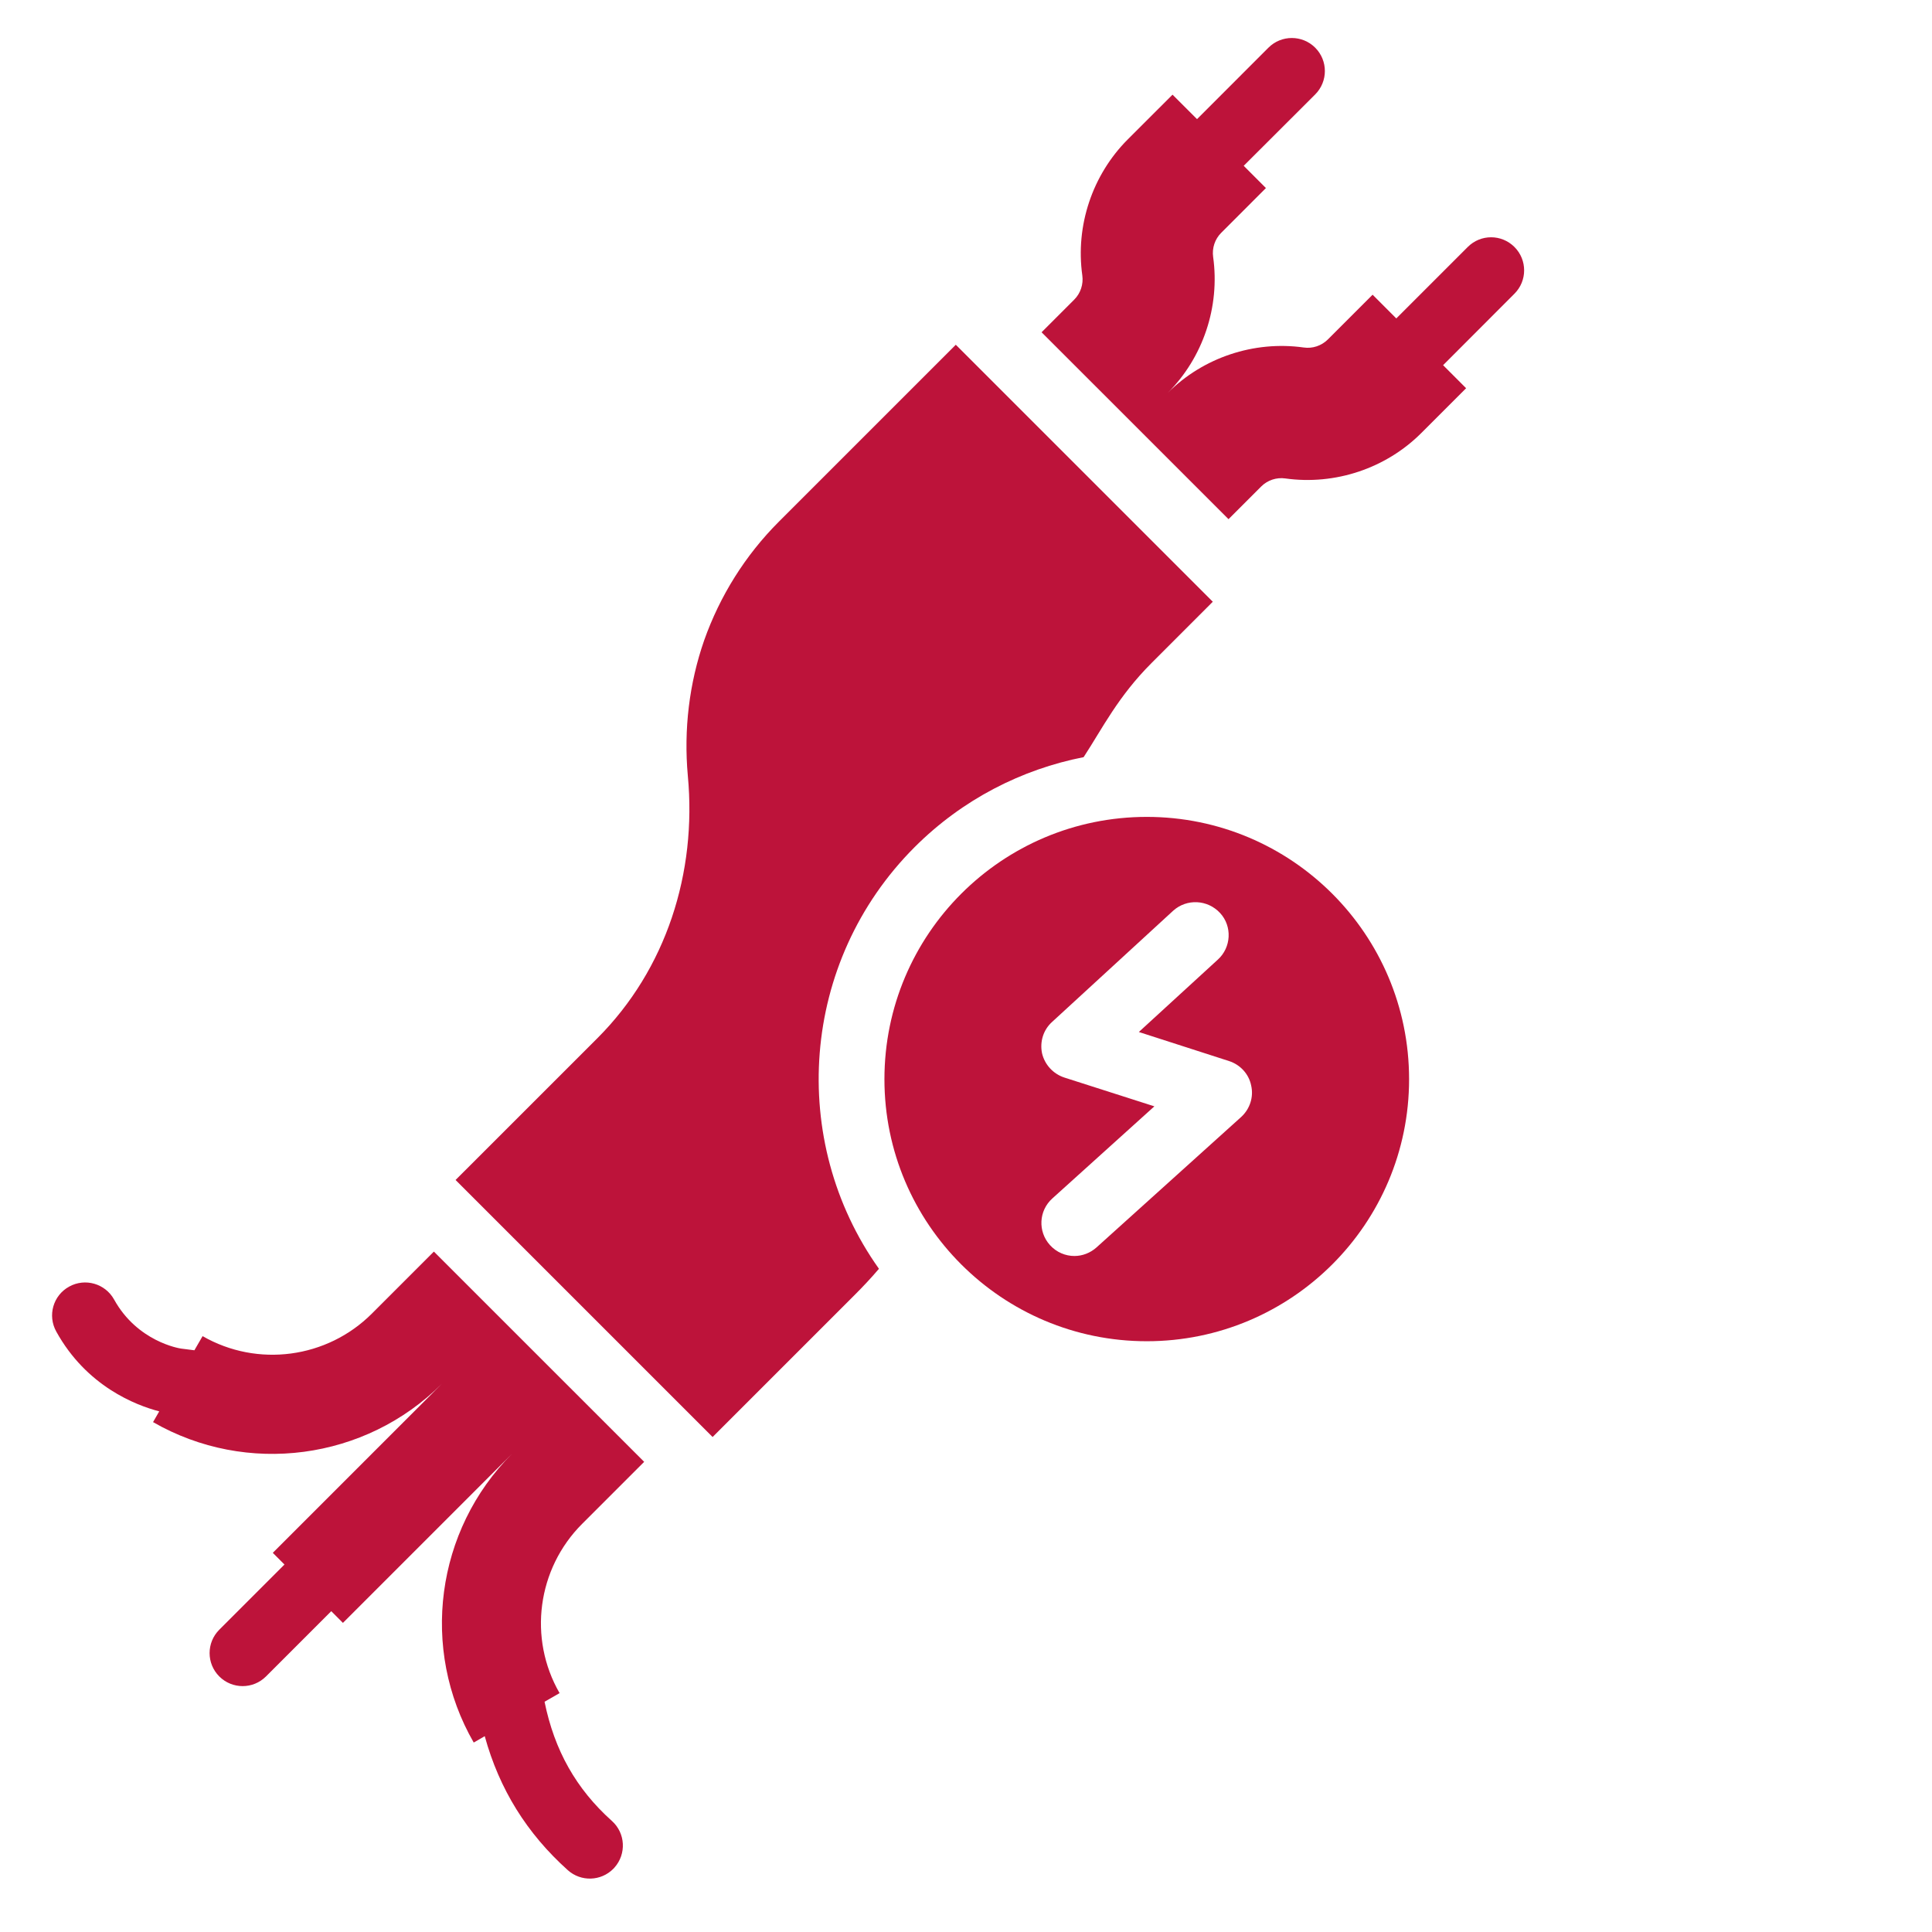
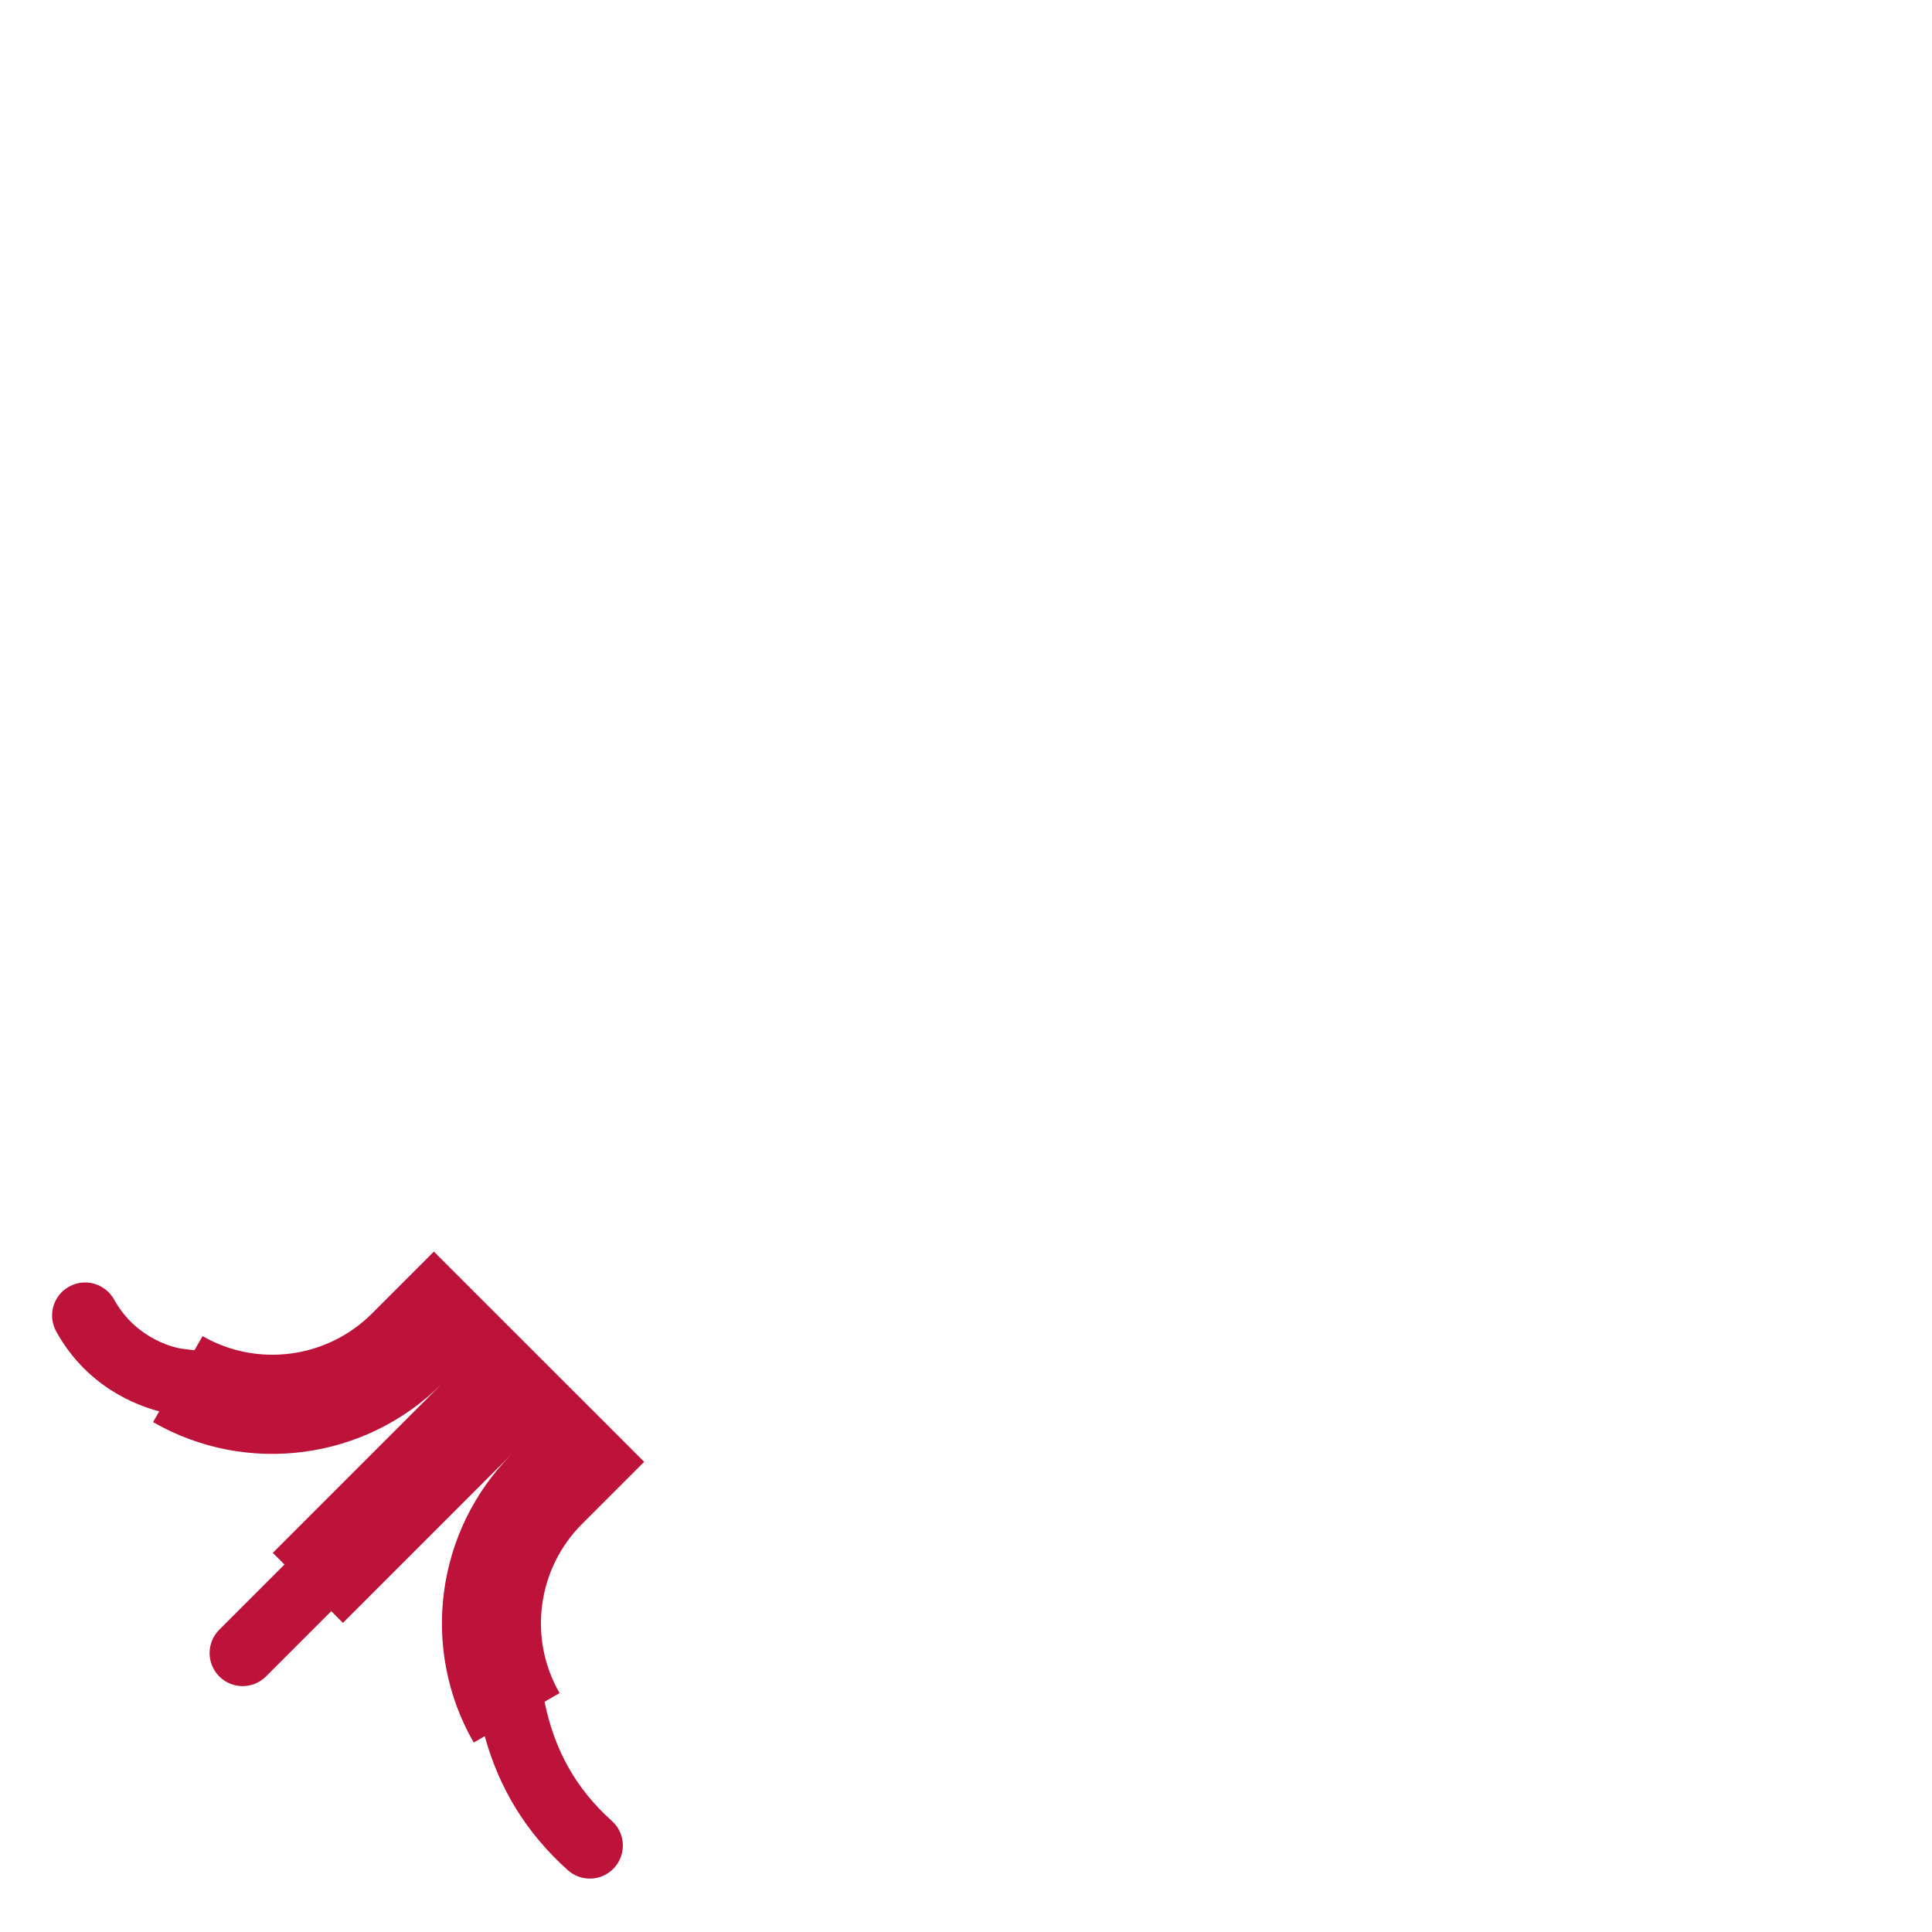
<svg xmlns="http://www.w3.org/2000/svg" width="50" height="50" viewBox="0 0 50 50" fill="none">
  <g clip-path="url(#clip0_28_1595)">
-     <path d="M18.224 16.571C17.837 17.683 17.692 18.881 17.801 20.078C18.036 22.587 17.244 25.084 15.461 26.868L11.79 30.538L18.442 37.19L22.112 33.52C22.33 33.302 22.547 33.072 22.747 32.836C20.395 29.529 20.703 24.891 23.672 21.922C24.912 20.683 26.447 19.909 28.044 19.595C28.527 18.857 28.932 18.028 29.803 17.158L31.387 15.573L24.736 8.922L20.159 13.499C19.282 14.376 18.629 15.428 18.224 16.571Z" fill="#BD133A" />
    <path d="M5.243 34.579L5.031 34.945L4.685 34.901C4.64 34.895 3.556 34.721 2.953 33.632C2.724 33.219 2.204 33.068 1.79 33.297C1.374 33.526 1.226 34.046 1.456 34.46C2.239 35.878 3.515 36.368 4.121 36.526L3.961 36.804C6.382 38.198 9.457 37.79 11.434 35.813L7.06 40.187L7.362 40.49L5.675 42.177C5.341 42.511 5.341 43.052 5.675 43.386C6.009 43.72 6.55 43.72 6.884 43.386L8.573 41.697L8.875 42L13.252 37.623C11.273 39.602 10.866 42.675 12.26 45.097L12.545 44.932C12.923 46.305 13.634 47.448 14.695 48.4C15.035 48.704 15.55 48.687 15.869 48.368C15.88 48.358 15.892 48.346 15.901 48.334C16.217 47.981 16.187 47.44 15.836 47.126C14.91 46.296 14.35 45.301 14.093 44.041L14.482 43.818C13.664 42.399 13.904 40.599 15.065 39.438L16.671 37.832L11.229 32.391L9.624 33.996C8.464 35.155 6.664 35.396 5.243 34.579Z" fill="#BD133A" />
-     <path d="M37.985 6.392L36.136 8.241L35.523 7.627L34.365 8.785C34.201 8.948 33.969 9.027 33.739 8.993C32.453 8.813 31.137 9.252 30.218 10.171C31.137 9.252 31.576 7.937 31.396 6.65C31.364 6.422 31.441 6.188 31.605 6.025L32.762 4.867L32.187 4.291L34.037 2.444C34.371 2.109 34.371 1.568 34.037 1.234C33.703 0.9 33.161 0.9 32.827 1.234L30.979 3.083L30.345 2.45L29.187 3.607C28.268 4.527 27.83 5.842 28.01 7.128C28.042 7.356 27.965 7.591 27.801 7.754L26.956 8.599L31.794 13.436L32.639 12.591C32.802 12.428 33.035 12.349 33.264 12.382C34.551 12.562 35.866 12.124 36.785 11.205L37.943 10.047L37.347 9.451L39.194 7.601C39.528 7.267 39.528 6.726 39.194 6.392C38.86 6.058 38.321 6.056 37.985 6.392Z" fill="#BD133A" />
-     <path d="M29.678 21.141C25.933 21.141 22.889 24.176 22.889 27.93C22.889 31.675 25.933 34.711 29.678 34.711C33.423 34.711 36.467 31.675 36.467 27.93C36.467 24.176 33.423 21.141 29.678 21.141ZM32.124 28.905L28.378 32.283C28.216 32.428 28.011 32.505 27.805 32.505C27.575 32.505 27.344 32.411 27.173 32.223C26.856 31.872 26.882 31.334 27.233 31.017L29.875 28.632L27.549 27.888C27.258 27.794 27.036 27.554 26.967 27.255C26.907 26.956 27.002 26.648 27.233 26.443L30.362 23.569C30.713 23.253 31.252 23.279 31.576 23.629C31.893 23.971 31.867 24.519 31.517 24.835L29.473 26.708L31.807 27.46C32.098 27.554 32.32 27.794 32.38 28.093C32.449 28.392 32.346 28.7 32.124 28.905Z" fill="#BD133A" />
  </g>
  <defs>
    <clipPath id="clip0_28_1595">
      <rect width="50" height="50" fill="white" />
    </clipPath>
  </defs>
</svg>